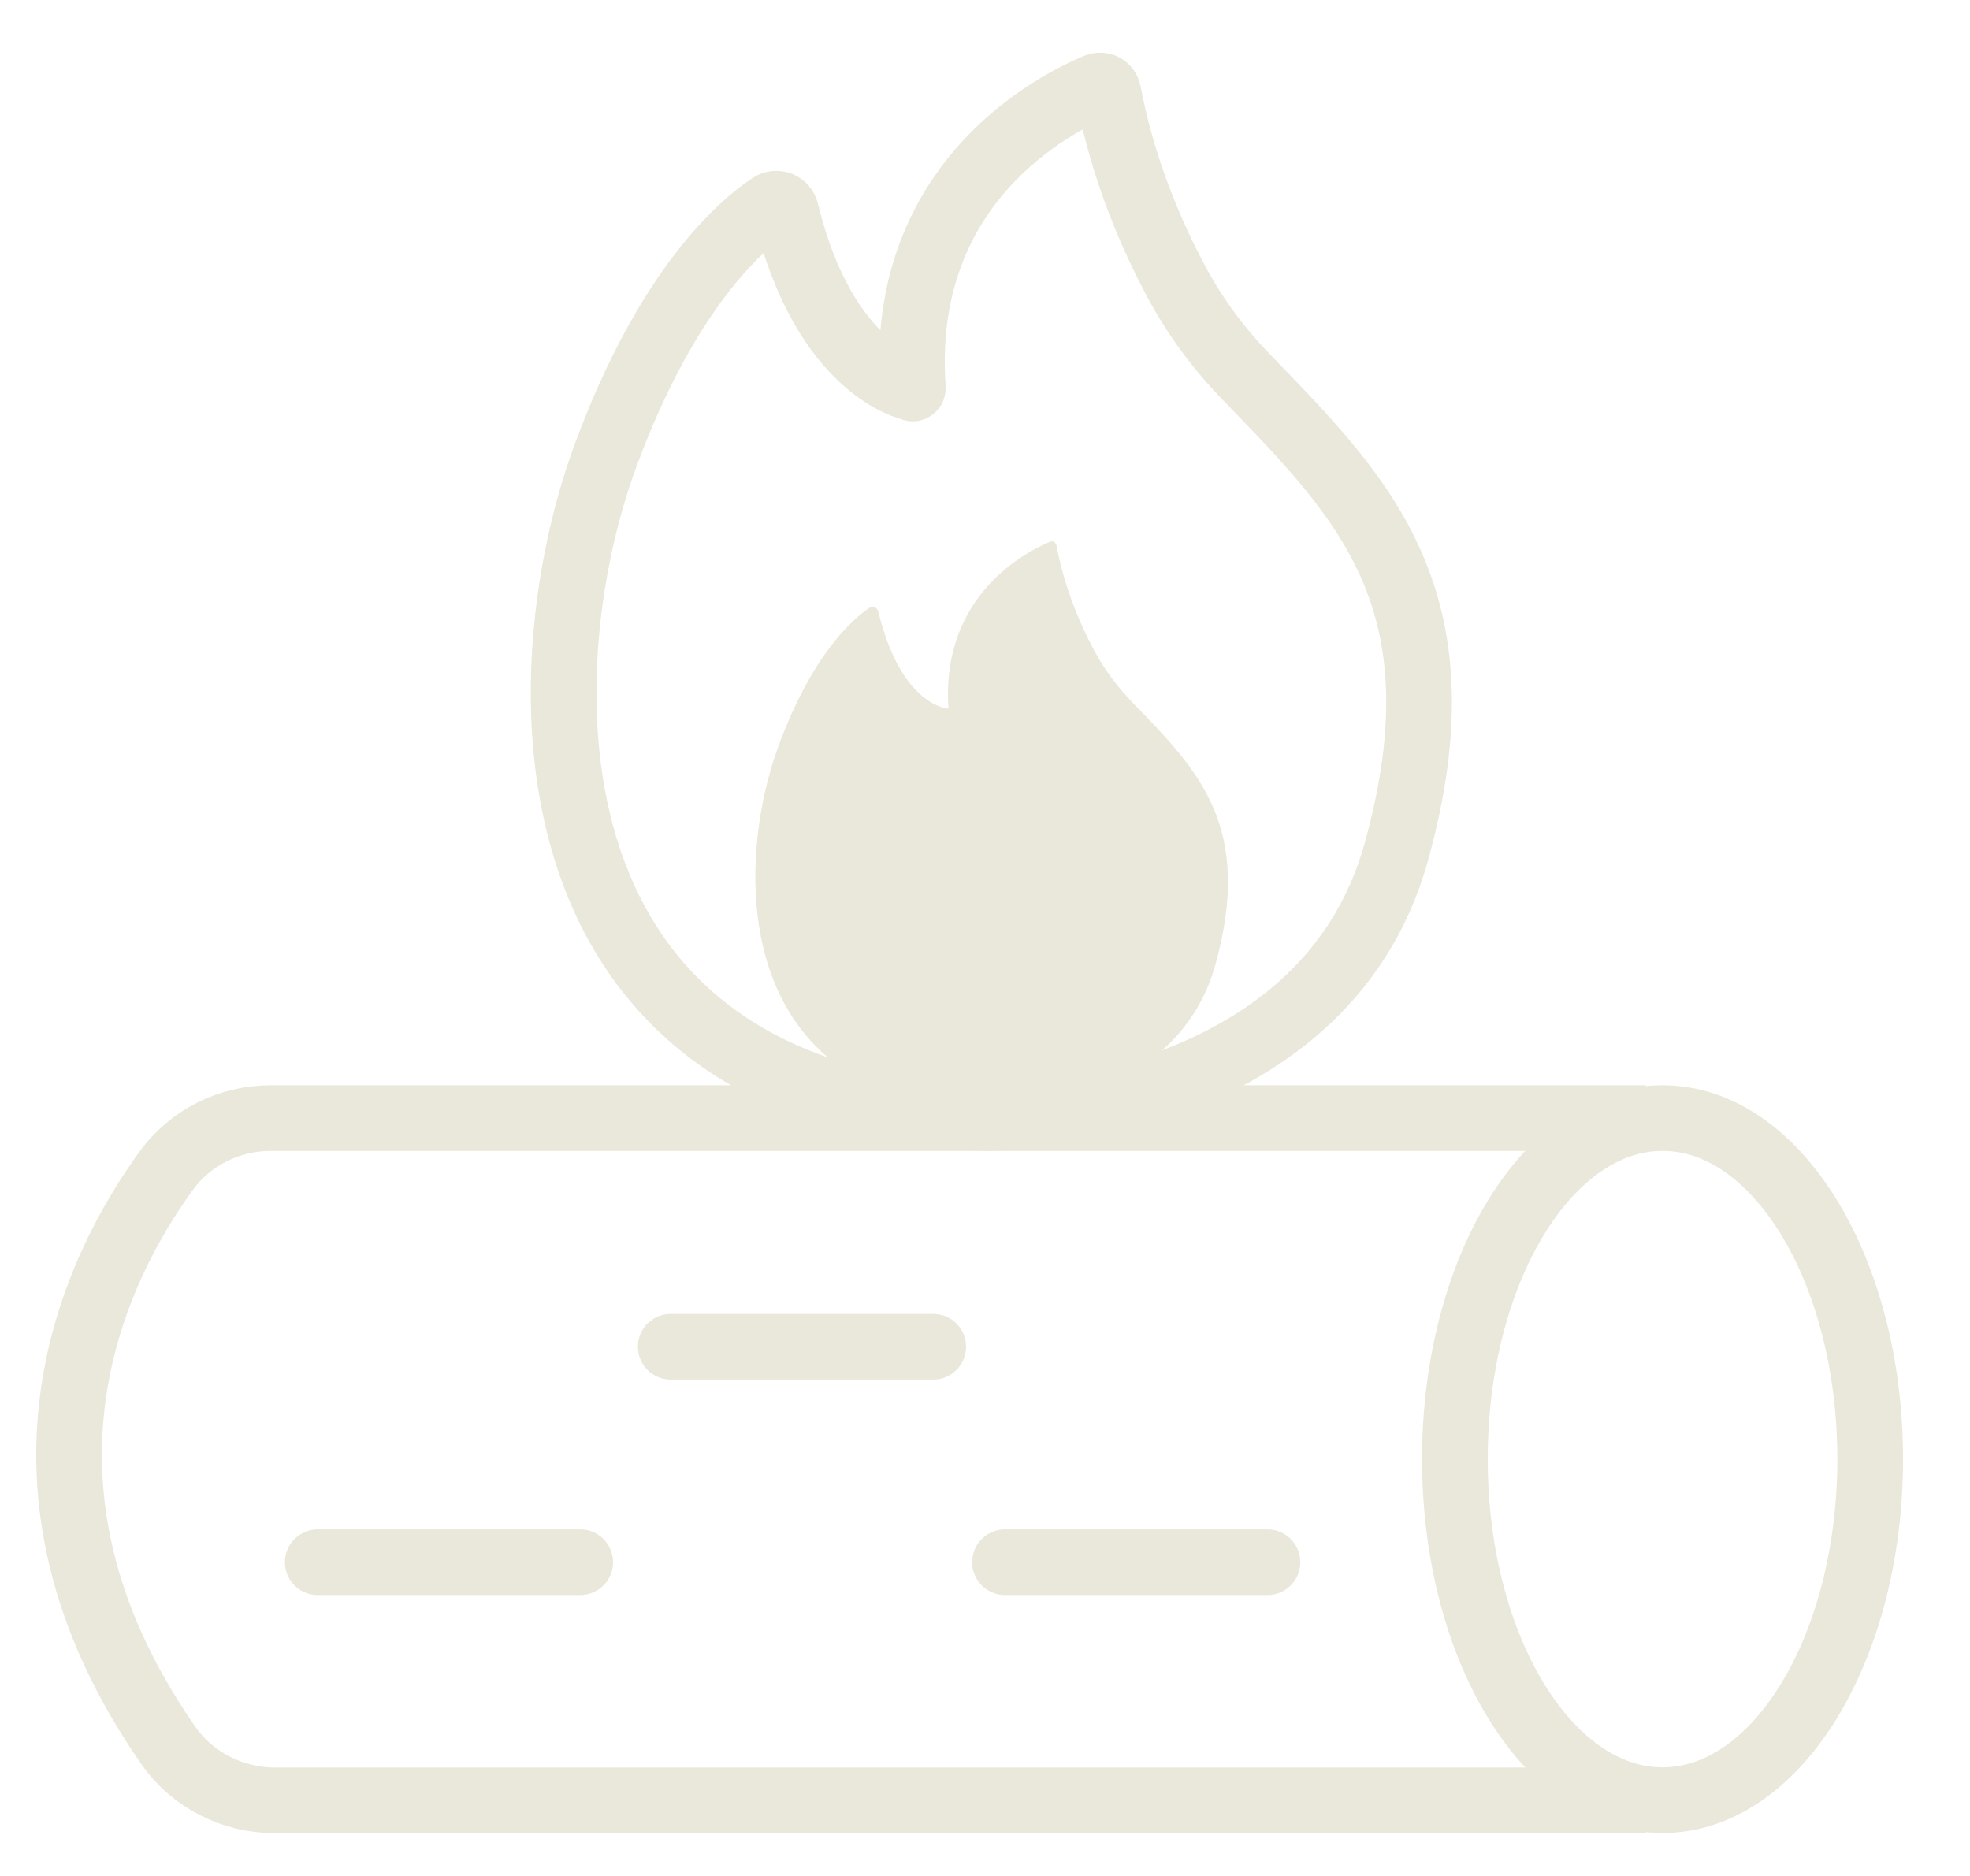
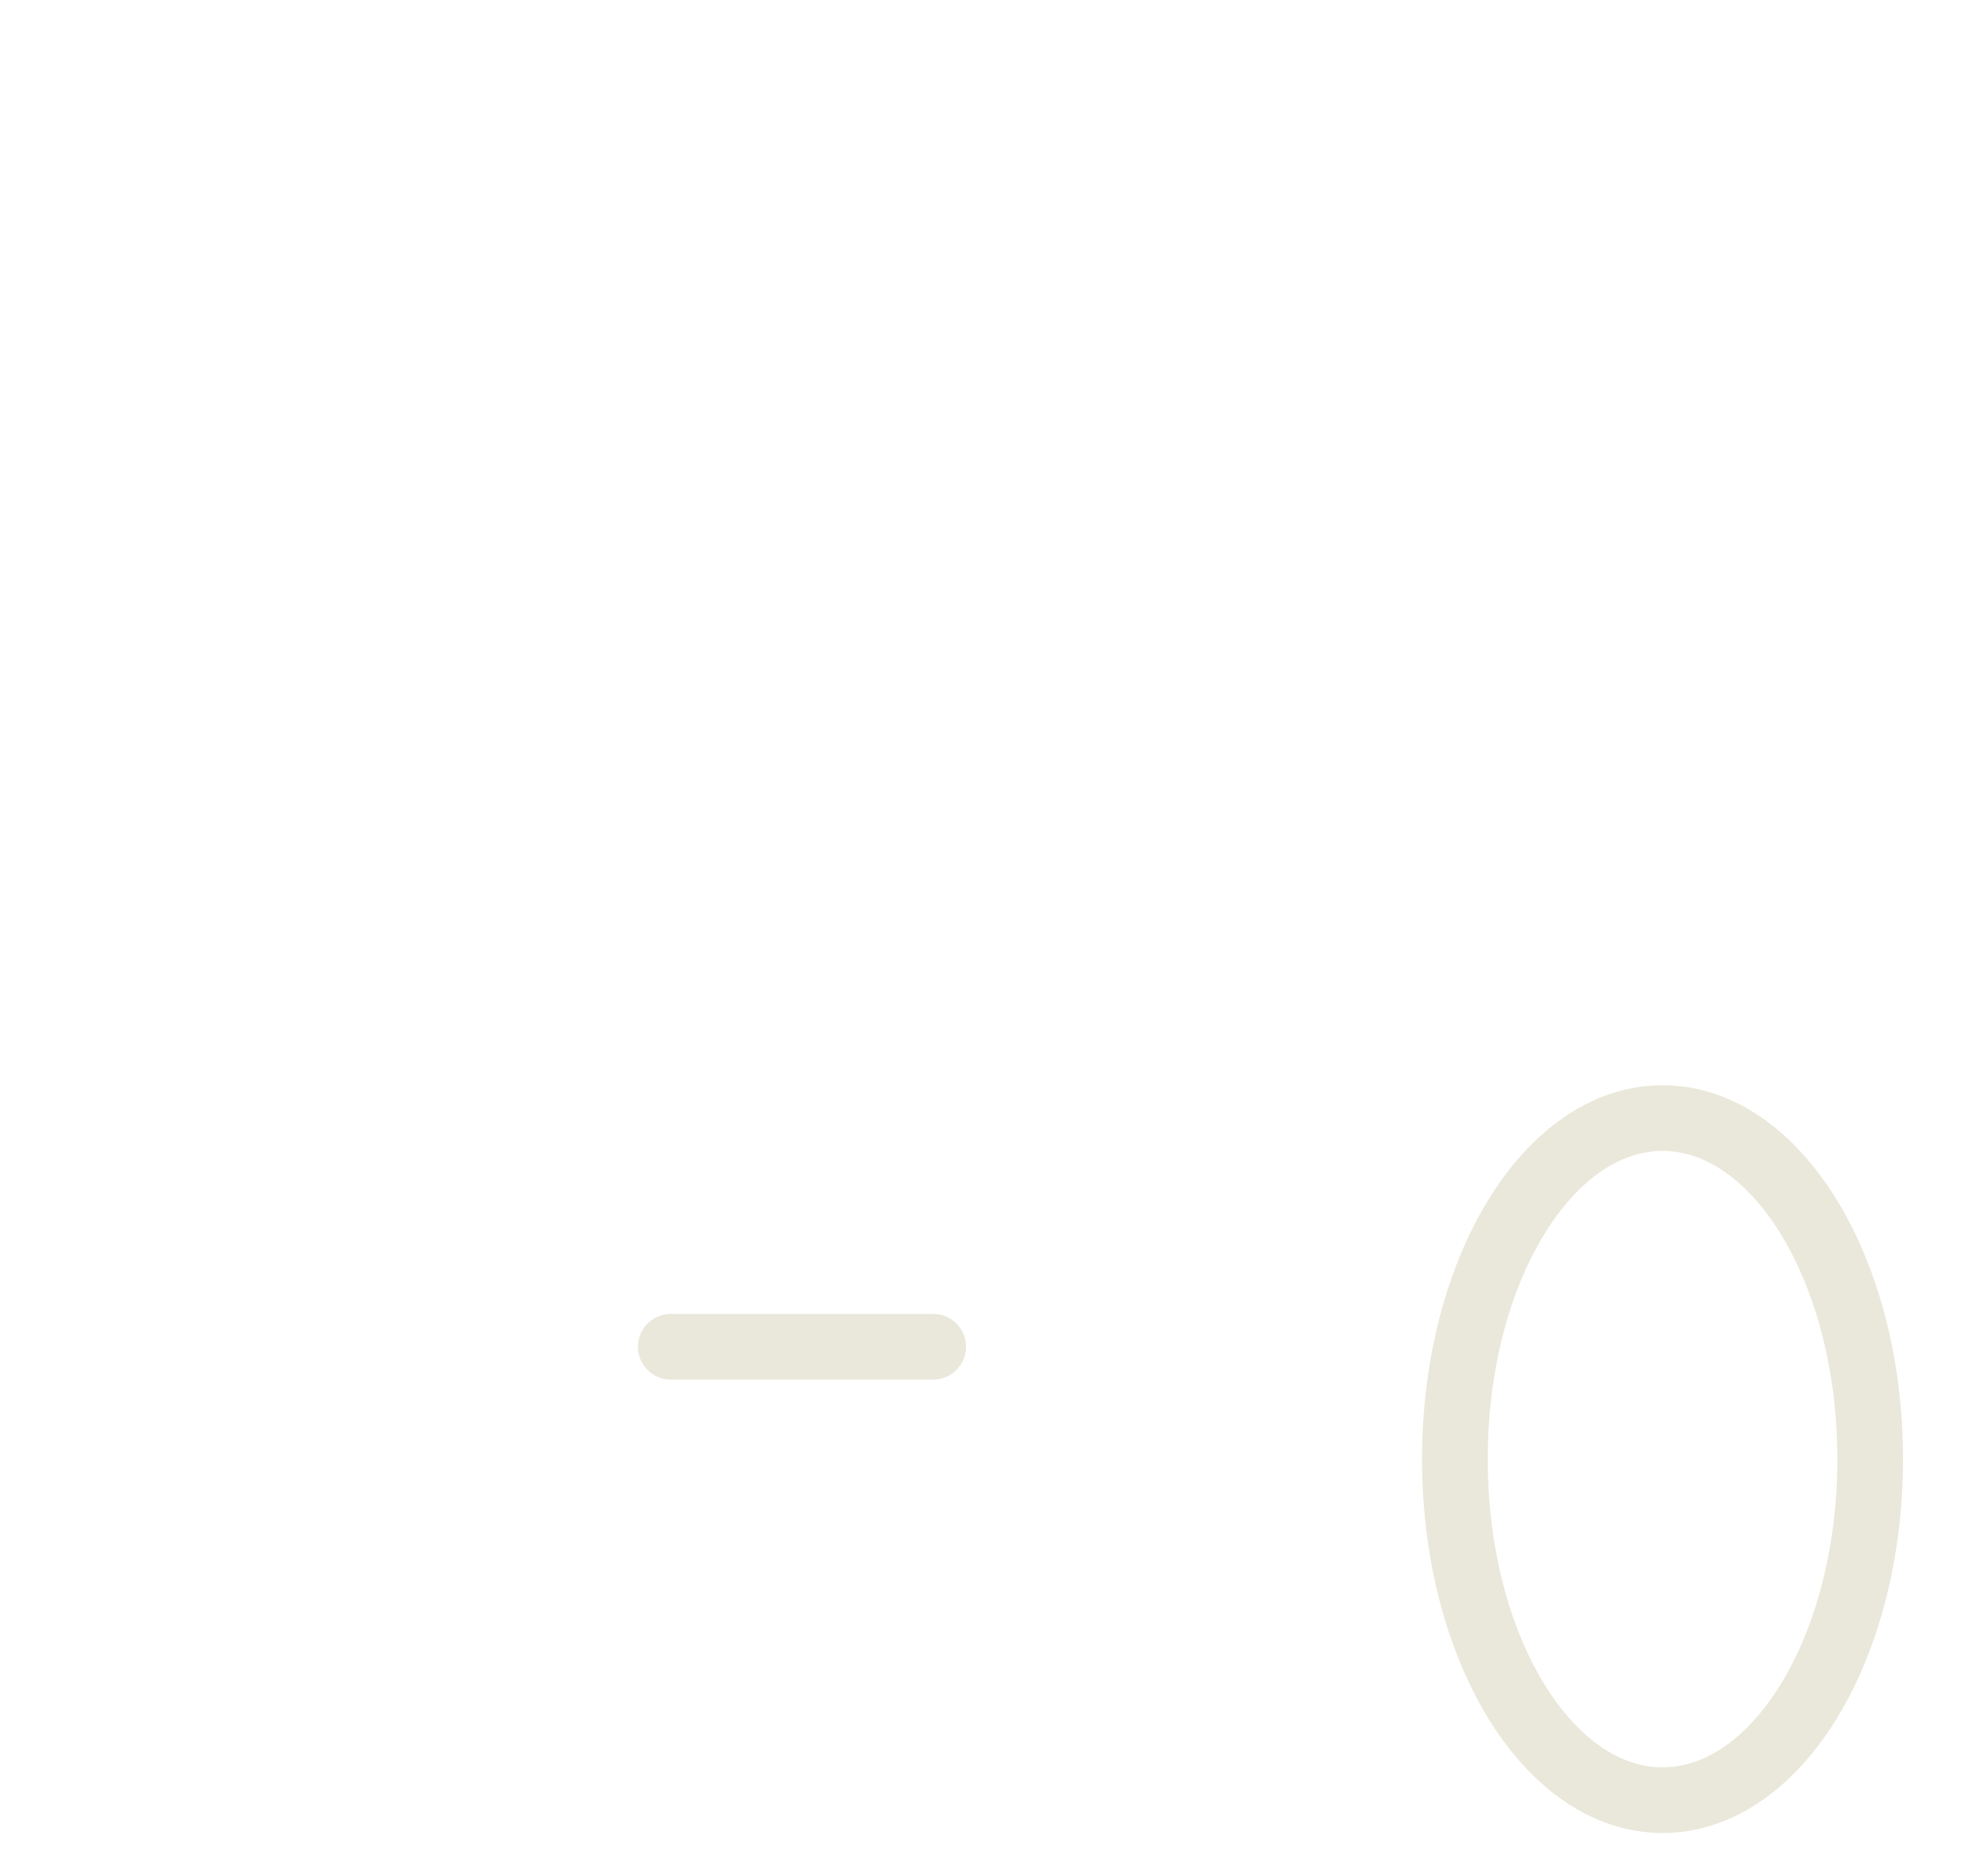
<svg xmlns="http://www.w3.org/2000/svg" width="21" height="20" viewBox="0 0 21 20" fill="none">
-   <path d="M10.11 7.554C10.11 7.554 9.61 7.54 9.362 6.518C9.351 6.476 9.306 6.455 9.271 6.478C9.101 6.591 8.664 6.961 8.298 7.954C7.833 9.215 7.762 11.741 10.541 11.853C10.541 11.853 12.521 11.853 12.956 10.284C13.367 8.806 12.765 8.204 12.087 7.505C11.923 7.337 11.781 7.151 11.669 6.944C11.511 6.652 11.346 6.262 11.262 5.815C11.255 5.782 11.224 5.763 11.195 5.775C10.951 5.876 10.026 6.34 10.111 7.554" fill="#EAE8DA" />
-   <path d="M8.379 2.254C8.79 3.947 9.715 4.135 9.715 4.135C9.735 4.146 9.73 4.146 9.73 4.12C9.586 1.937 11.254 1.101 11.692 0.918C11.746 0.896 11.805 0.929 11.815 0.986C11.965 1.781 12.257 2.475 12.539 3.002C12.741 3.381 13 3.727 13.299 4.034C14.532 5.309 15.629 6.394 14.885 9.081C14.099 11.92 10.513 11.92 10.513 11.92C5.484 11.722 5.611 7.145 6.453 4.862C7.115 3.064 7.908 2.393 8.216 2.189C8.278 2.148 8.362 2.181 8.379 2.254Z" stroke="#EAE8DA" stroke-width="0.7" stroke-miterlimit="10" />
-   <path d="M17.545 11.92H2.888C2.446 11.92 2.029 12.126 1.77 12.484C1.027 13.508 -0.138 15.826 1.792 18.605C2.05 18.977 2.479 19.194 2.931 19.194H17.547" stroke="#EAE8DA" stroke-width="0.7" stroke-miterlimit="10" />
  <path d="M17.723 19.192C18.945 19.192 19.936 17.565 19.936 15.556C19.936 13.548 18.945 11.92 17.723 11.92C16.5 11.92 15.509 13.548 15.509 15.556C15.509 17.565 16.5 19.192 17.723 19.192Z" stroke="#EAE8DA" stroke-width="0.7" stroke-miterlimit="10" />
  <path d="M7.15 14.358H9.948" stroke="#EAE8DA" stroke-width="0.7" stroke-miterlimit="10" stroke-linecap="round" />
-   <path d="M3.387 16.655H6.185" stroke="#EAE8DA" stroke-width="0.7" stroke-miterlimit="10" stroke-linecap="round" />
-   <path d="M10.713 16.655H13.511" stroke="#EAE8DA" stroke-width="0.7" stroke-miterlimit="10" stroke-linecap="round" />
</svg>